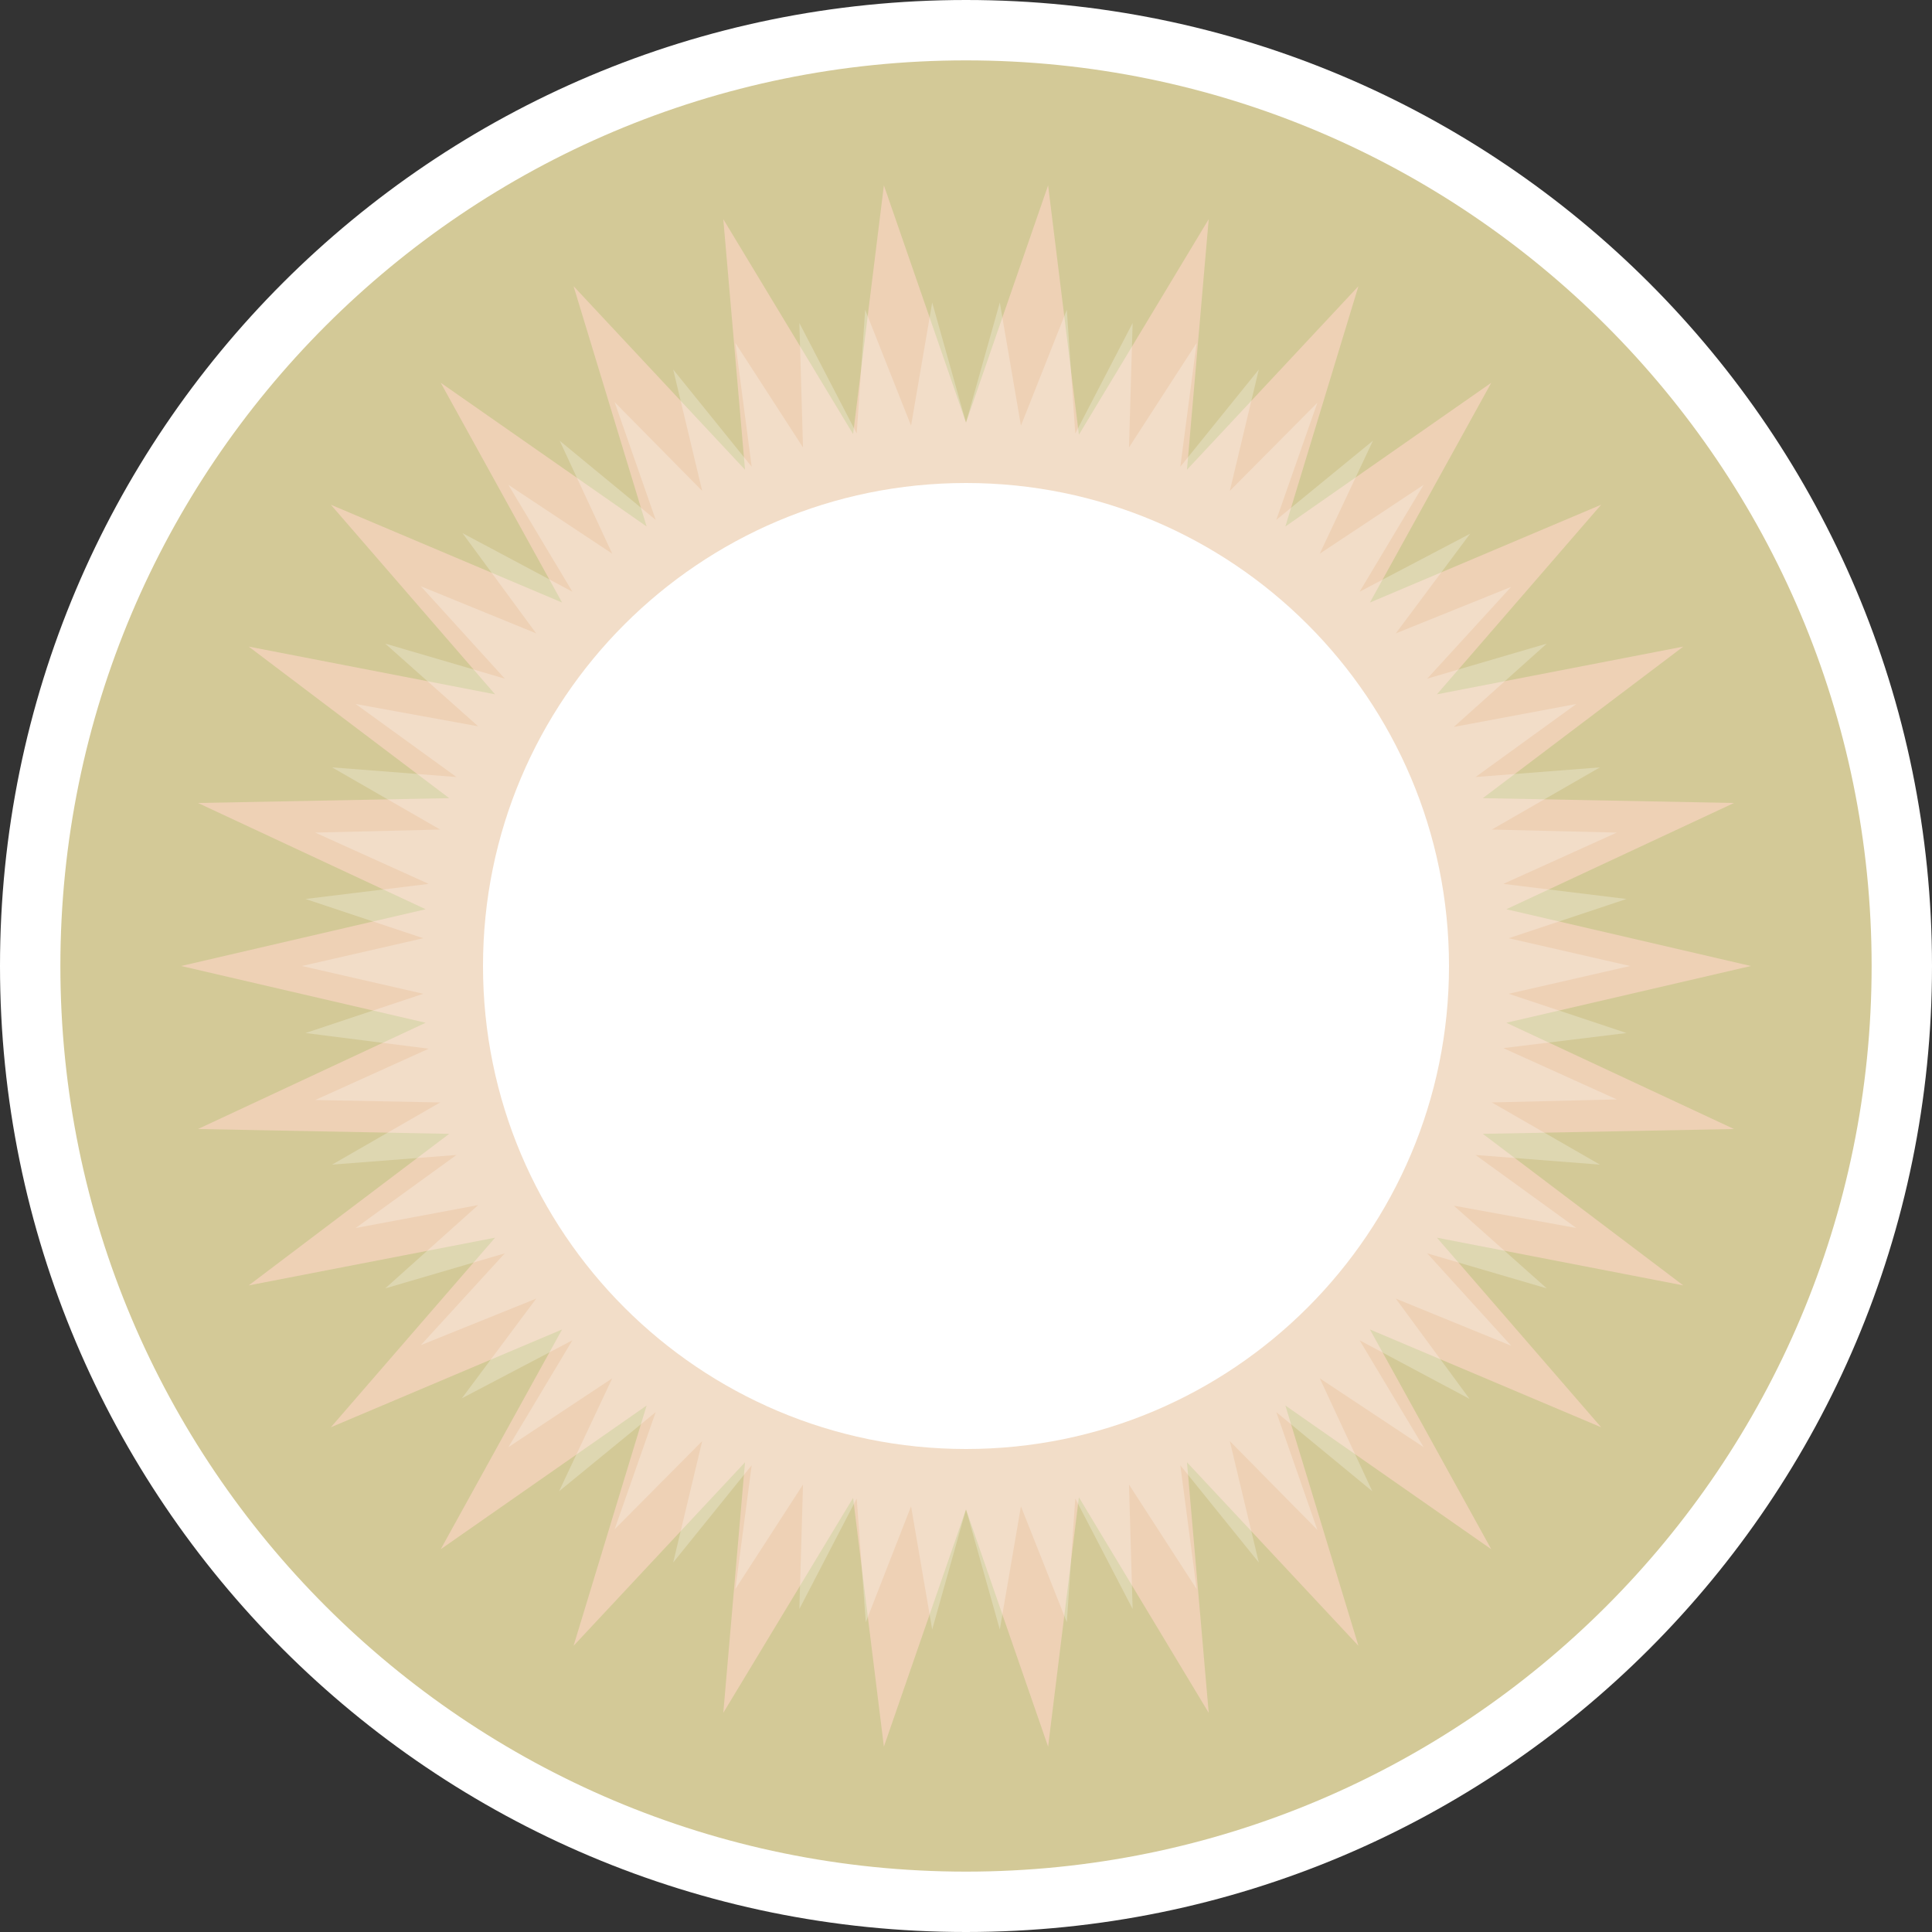
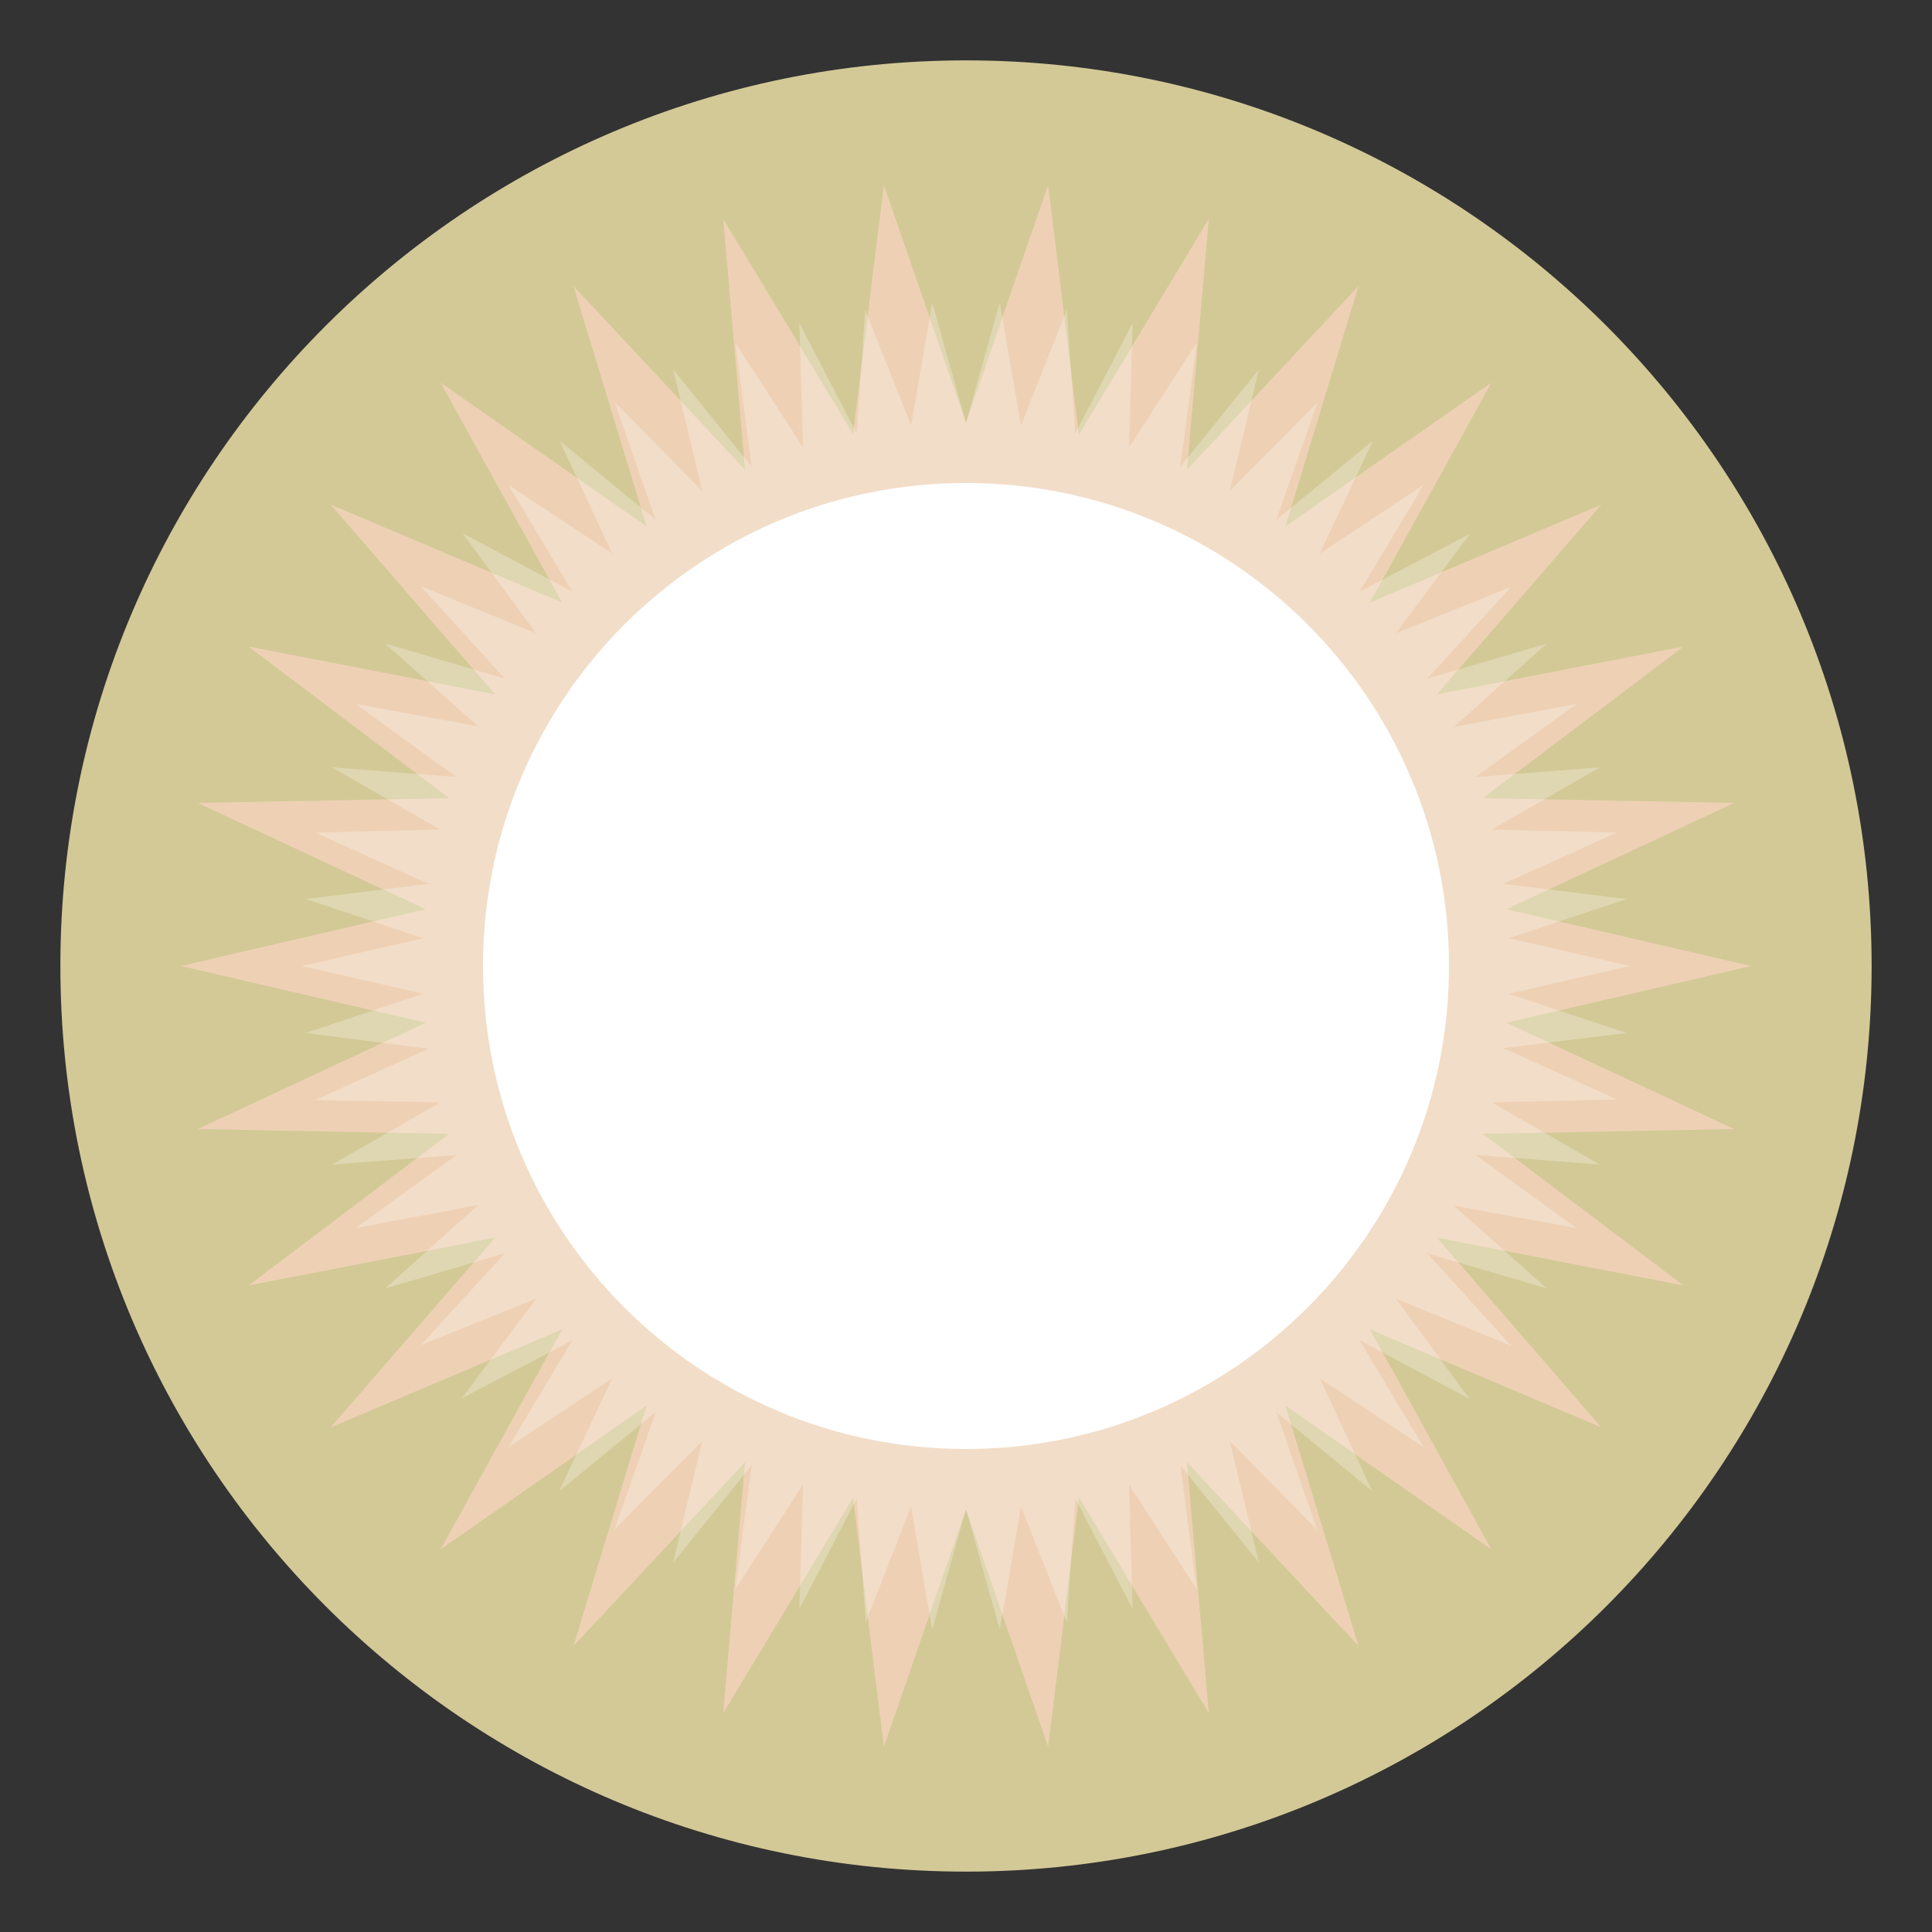
<svg xmlns="http://www.w3.org/2000/svg" id="_레이어_1" viewBox="0 0 32 32">
  <rect x="0" y="0" width="32" height="32" fill="#333333" stroke="none" />
  <defs>
    <style>.cls-1{fill:#fff;}.cls-2{fill:#eed1b5;}.cls-3{fill:#d3c997;}.cls-4{opacity:.25;}</style>
  </defs>
-   <path class="cls-1" d="M32,16c0,8.84-7.16,16-16,16S0,24.84,0,16,7.16,0,16,0s16,7.16,16,16Z" />
  <path class="cls-3" d="M31,16c0,8.28-6.72,15-15,15S1,24.28,1,16,7.72,1,16,1s15,6.72,15,15Z" />
  <polygon class="cls-2" points="29 16 24.95 16.94 28.72 18.7 24.56 18.78 27.88 21.29 23.8 20.5 26.52 23.64 22.69 22.02 24.7 25.66 21.29 23.28 22.5 27.26 19.66 24.22 20.02 28.37 17.87 24.8 17.36 28.93 16 25 14.64 28.93 14.13 24.81 11.98 28.37 12.34 24.22 9.5 27.26 10.71 23.28 7.3 25.66 9.31 22.02 5.48 23.64 8.2 20.5 4.12 21.29 7.44 18.78 3.28 18.7 7.05 16.94 3 16 7.05 15.06 3.28 13.3 7.44 13.22 4.12 10.71 8.2 11.5 5.48 8.36 9.31 9.98 7.3 6.34 10.71 8.72 9.5 4.74 12.34 7.78 11.98 3.63 14.13 7.19 14.64 3.07 16 7 17.36 3.07 17.87 7.2 20.02 3.63 19.66 7.78 22.5 4.74 21.29 8.72 24.7 6.34 22.69 9.98 26.52 8.36 23.8 11.5 27.88 10.71 24.56 13.22 28.72 13.3 24.95 15.06 29 16" />
  <g class="cls-4">
    <polygon class="cls-1" points="27 16 24.99 16.46 26.94 17.11 24.9 17.36 26.78 18.21 24.71 18.26 26.5 19.29 24.44 19.13 26.11 20.34 24.08 19.97 25.62 21.34 23.64 20.76 25.03 22.29 23.12 21.51 24.34 23.17 22.52 22.2 23.58 23.97 21.86 22.83 22.73 24.7 21.14 23.39 21.82 25.34 20.37 23.87 20.85 25.88 19.55 24.27 19.82 26.32 18.7 24.59 18.76 26.65 17.81 24.82 17.67 26.87 16.91 24.95 16.56 26.99 16 25 15.44 26.99 15.09 24.95 14.34 26.87 14.19 24.82 13.24 26.65 13.3 24.59 12.18 26.32 12.45 24.27 11.15 25.88 11.63 23.87 10.18 25.33 10.86 23.39 9.26 24.7 10.14 22.83 8.42 23.97 9.48 22.2 7.65 23.16 8.88 21.51 6.97 22.28 8.36 20.76 6.38 21.34 7.92 19.96 5.89 20.34 7.56 19.13 5.5 19.29 7.29 18.26 5.22 18.22 7.1 17.37 5.06 17.11 7.01 16.46 5 16 7.01 15.54 5.06 14.89 7.1 14.64 5.22 13.79 7.29 13.74 5.5 12.71 7.56 12.87 5.89 11.66 7.92 12.03 6.38 10.66 8.36 11.24 6.97 9.71 8.88 10.49 7.66 8.83 9.48 9.8 8.42 8.03 10.14 9.17 9.27 7.3 10.86 8.61 10.18 6.66 11.63 8.13 11.15 6.12 12.45 7.73 12.18 5.68 13.3 7.41 13.24 5.35 14.19 7.18 14.33 5.13 15.09 7.05 15.44 5.01 16 7 16.56 5.01 16.91 7.05 17.67 5.13 17.81 7.18 18.76 5.35 18.7 7.41 19.82 5.68 19.55 7.73 20.85 6.12 20.37 8.13 21.82 6.67 21.14 8.61 22.74 7.3 21.86 9.17 23.58 8.03 22.52 9.8 24.35 8.84 23.12 10.49 25.03 9.72 23.64 11.24 25.62 10.66 24.08 12.04 26.11 11.66 24.44 12.87 26.5 12.71 24.71 13.74 26.78 13.79 24.9 14.64 26.94 14.89 24.99 15.54 27 16" />
  </g>
  <path class="cls-1" d="M24,16c0,4.42-3.58,8-8,8s-8-3.58-8-8,3.58-8,8-8,8,3.58,8,8Z" />
</svg>